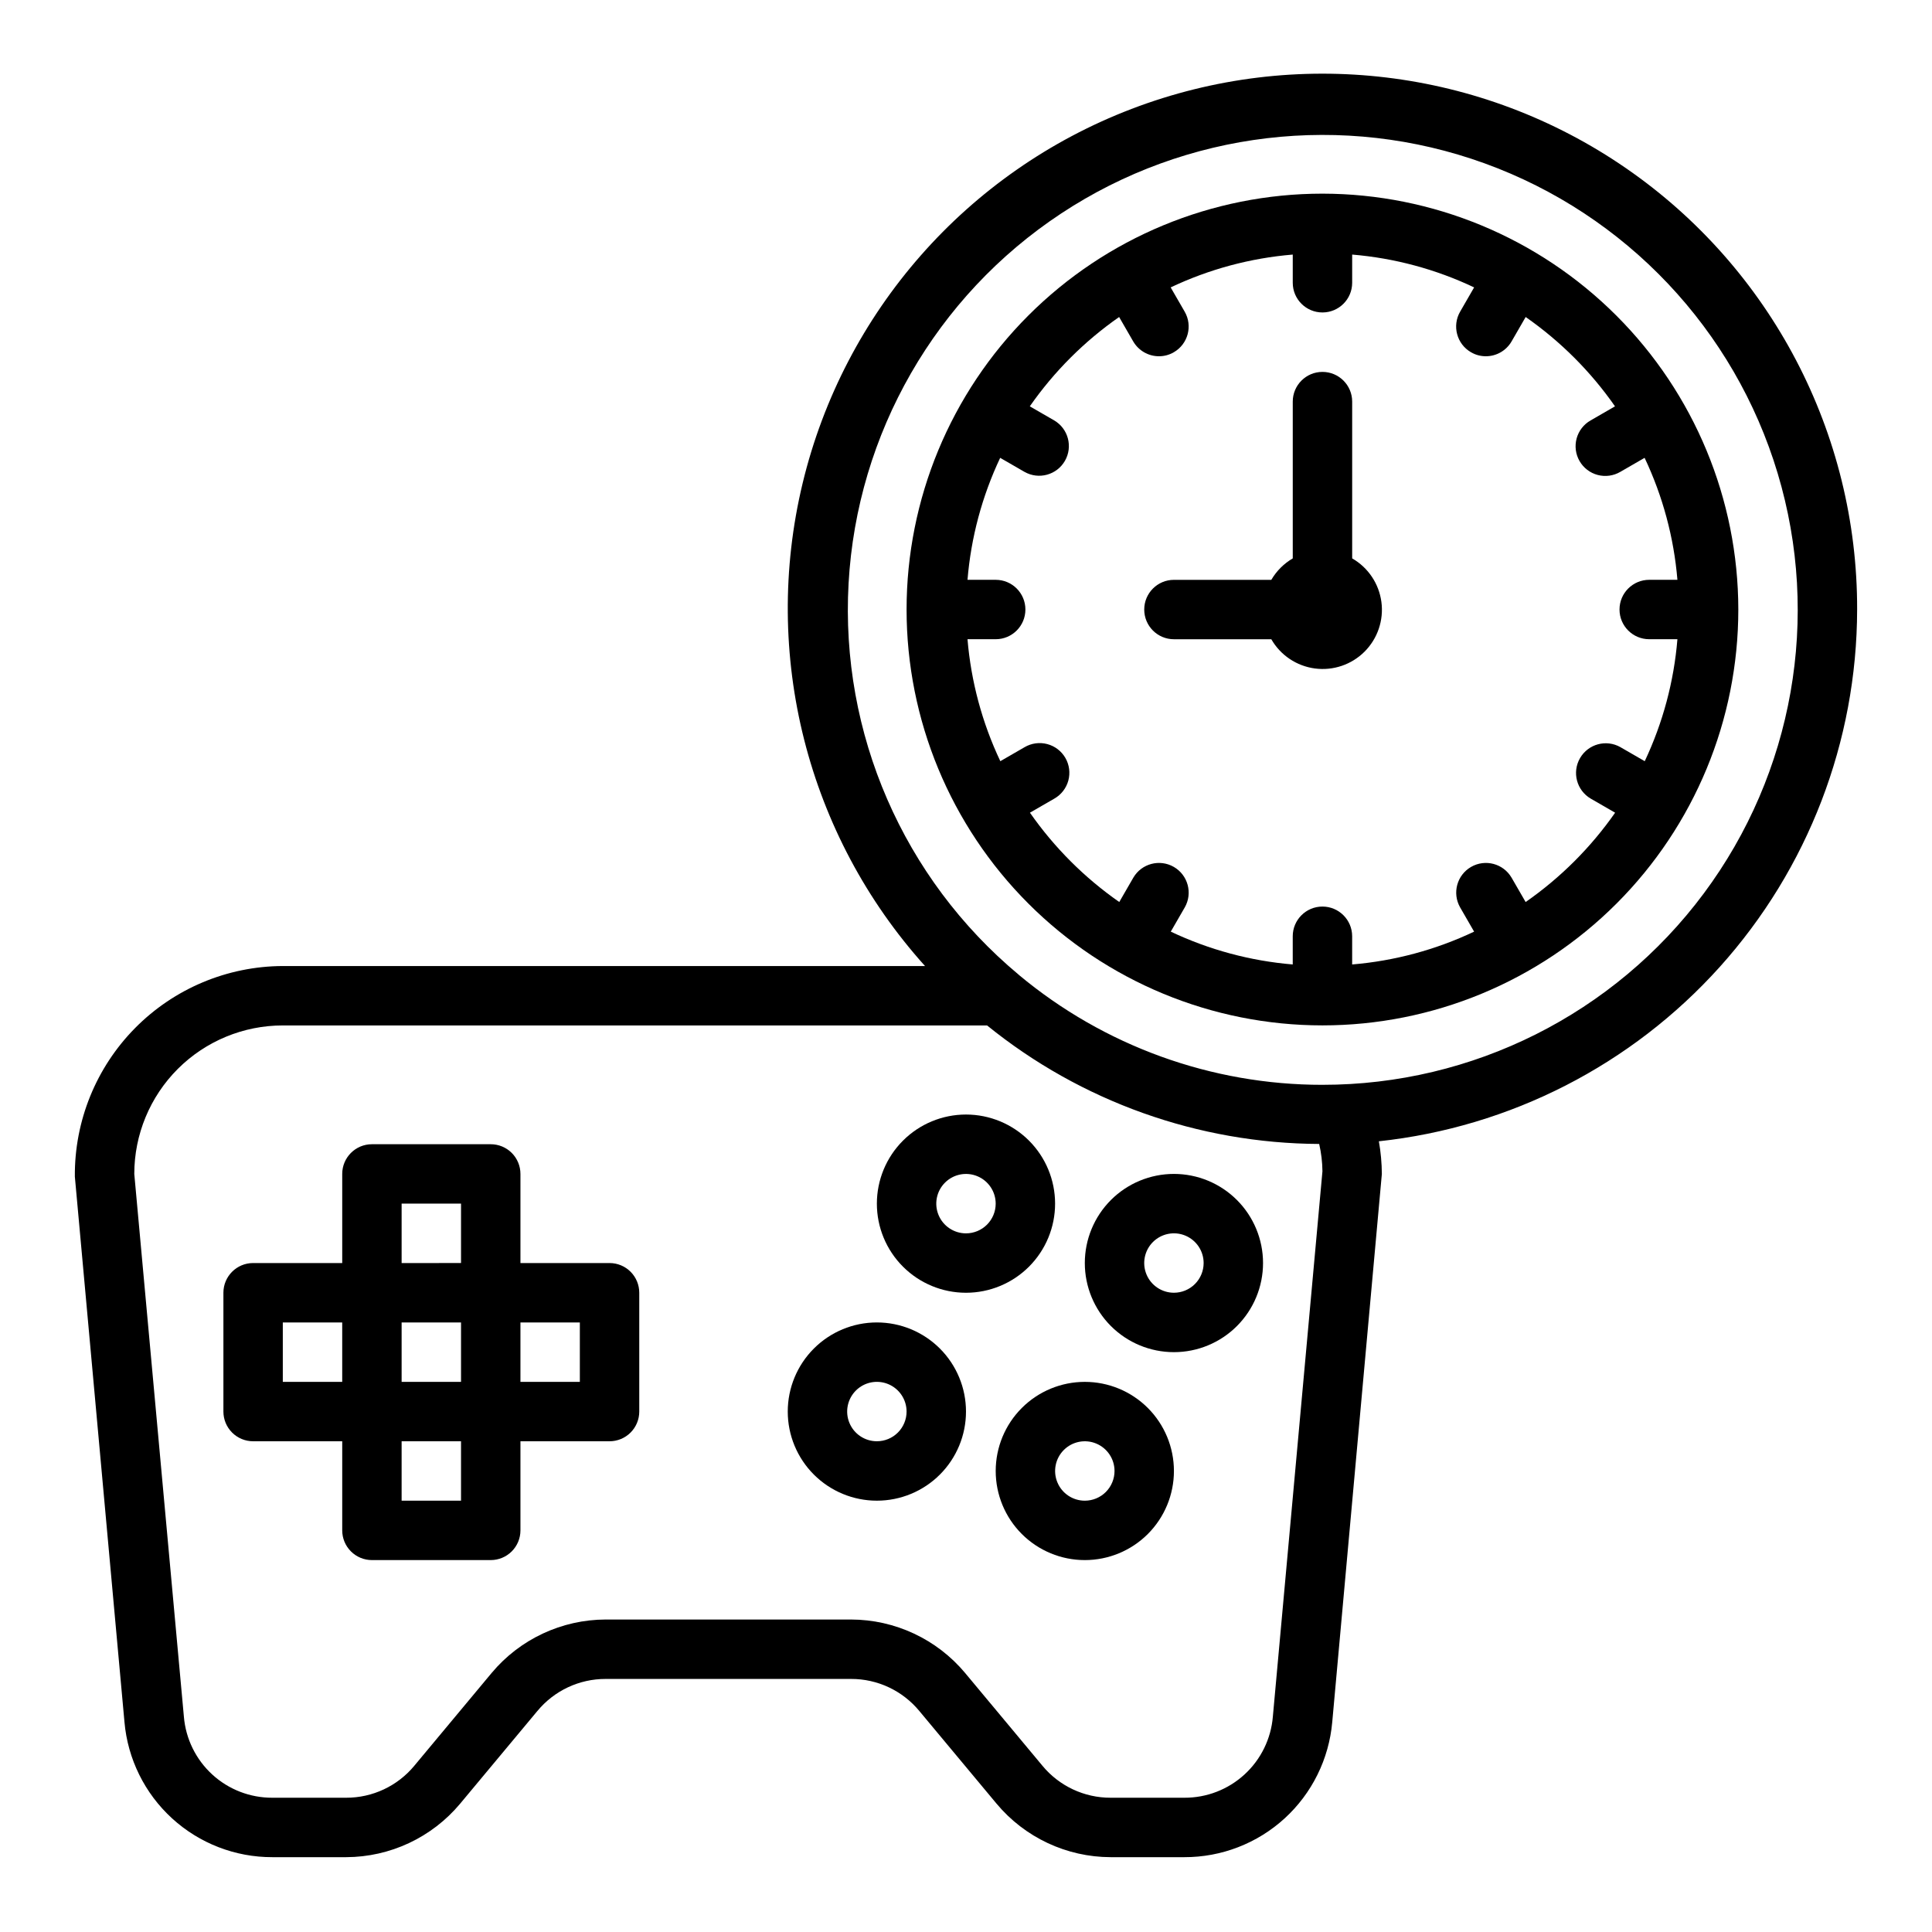
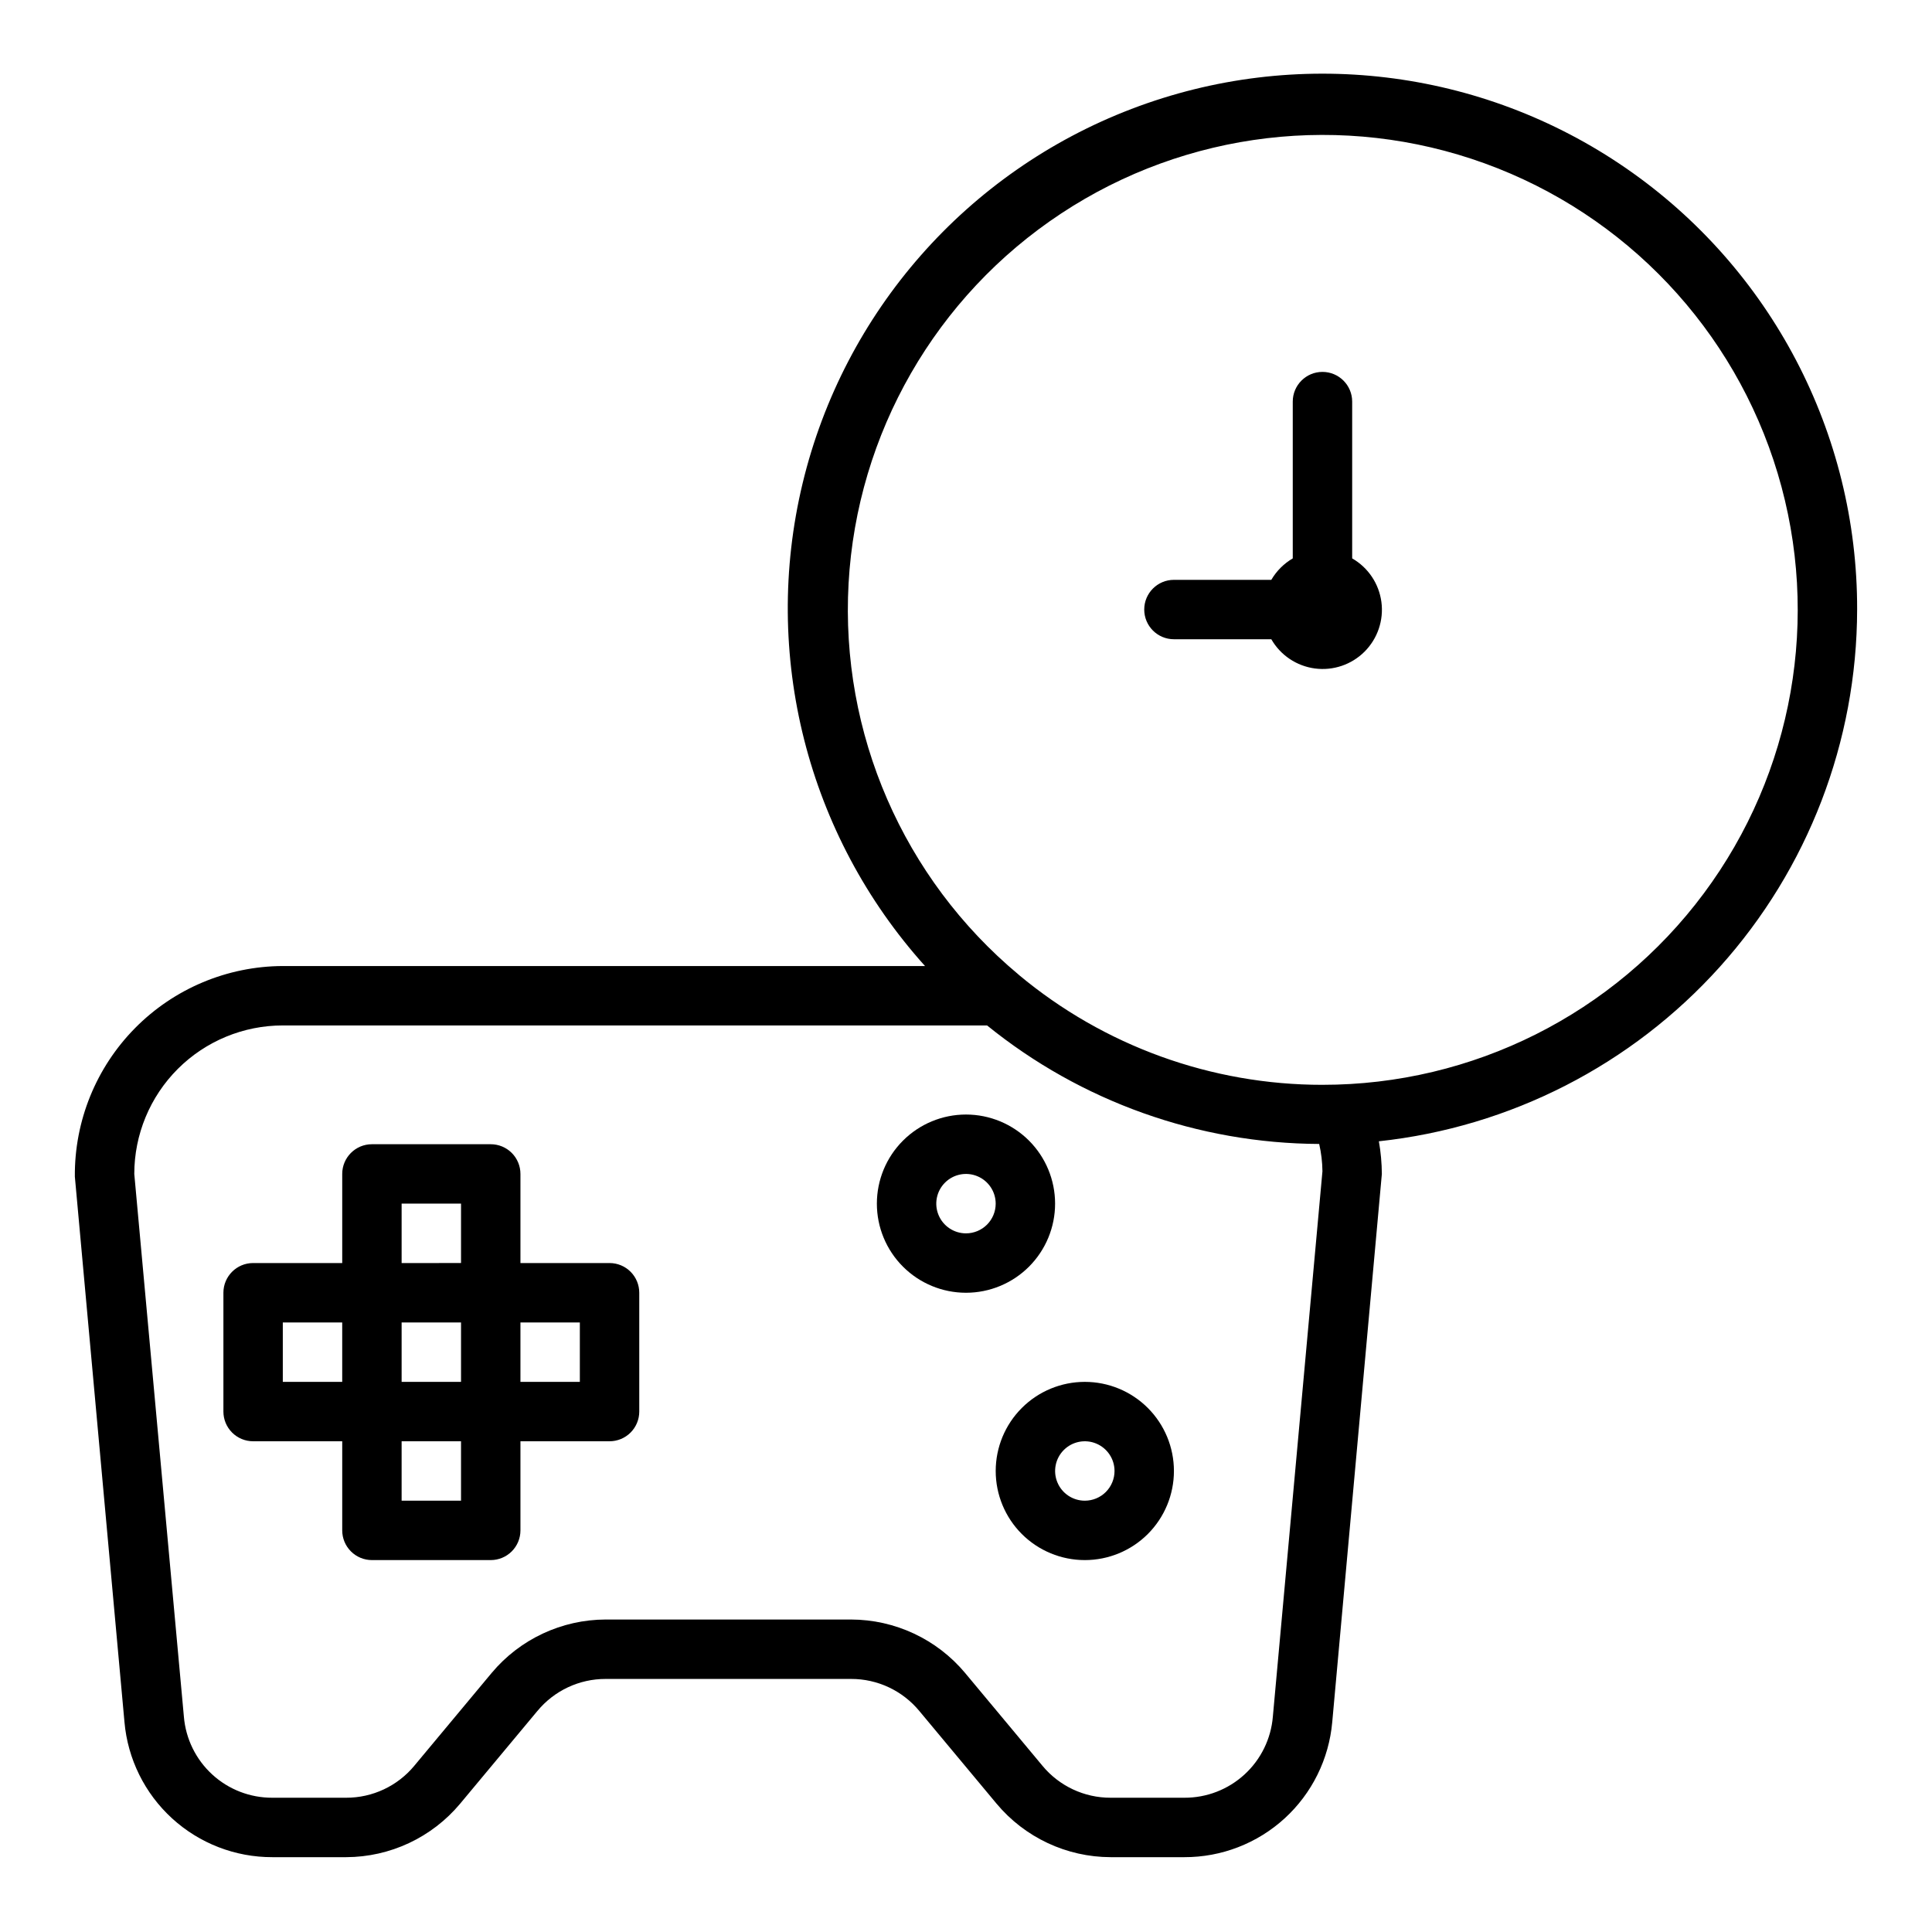
<svg xmlns="http://www.w3.org/2000/svg" fill="#000000" width="800px" height="800px" version="1.1" viewBox="144 144 512 512">
  <g>
-     <path d="m494.46 195.32c-29.227 0-57.258 11.613-77.926 32.281-20.668 20.668-32.281 48.699-32.281 77.93 0 29.227 11.613 57.262 32.281 77.93 20.668 20.668 48.699 32.277 77.926 32.277 29.23 0 57.262-11.609 77.93-32.277 20.668-20.668 32.281-48.703 32.281-77.93-0.031-29.219-11.652-57.234-32.316-77.895-20.66-20.664-48.672-32.285-77.895-32.316zm53.844 187.72-3.731-6.465v0.004c-2.188-3.731-6.977-5-10.727-2.836-3.746 2.164-5.043 6.949-2.906 10.711l3.715 6.438c-10.164 4.82-21.113 7.766-32.32 8.699v-7.473c0-4.348-3.527-7.871-7.875-7.871-4.348 0-7.871 3.523-7.871 7.871v7.473c-11.207-0.934-22.156-3.879-32.32-8.699l3.715-6.438c2.137-3.762 0.84-8.547-2.906-10.711-3.75-2.164-8.539-0.895-10.73 2.836l-3.731 6.465c-9.223-6.434-17.238-14.449-23.672-23.672l6.465-3.731c1.824-1.039 3.156-2.758 3.707-4.781 0.547-2.023 0.27-4.184-0.781-6-1.047-1.816-2.777-3.137-4.805-3.672-2.027-0.539-4.184-0.242-5.992 0.816l-6.438 3.715-0.004 0.004c-4.816-10.164-7.762-21.113-8.699-32.324h7.473c4.348 0 7.871-3.523 7.871-7.871s-3.523-7.871-7.871-7.871h-7.473c0.922-11.207 3.856-22.156 8.66-32.324l6.438 3.715h0.004c3.762 2.141 8.543 0.84 10.707-2.906 2.164-3.746 0.898-8.539-2.836-10.727l-6.465-3.731c6.434-9.227 14.449-17.238 23.672-23.672l3.731 6.465v-0.004c1.41 2.438 4.012 3.941 6.828 3.938 1.383 0.004 2.742-0.363 3.934-1.062 3.762-2.176 5.051-6.984 2.883-10.746l-3.715-6.438c10.172-4.824 21.133-7.769 32.352-8.699v7.469c0 4.348 3.523 7.871 7.871 7.871 4.348 0 7.875-3.523 7.875-7.871v-7.469c11.207 0.934 22.156 3.879 32.32 8.699l-3.715 6.438c-2.168 3.762-0.879 8.57 2.883 10.746 1.191 0.699 2.551 1.066 3.934 1.062 2.816 0.004 5.418-1.5 6.824-3.938l3.731-6.465 0.004 0.004c9.223 6.434 17.238 14.445 23.672 23.672l-6.465 3.731c-1.824 1.035-3.156 2.758-3.707 4.781-0.547 2.023-0.27 4.18 0.781 5.996 1.047 1.816 2.777 3.141 4.805 3.676s4.184 0.242 5.992-0.82l6.438-3.715h0.004c4.812 10.164 7.758 21.113 8.691 32.324h-7.473c-4.348 0-7.871 3.523-7.871 7.871s3.523 7.871 7.871 7.871h7.473c-0.922 11.207-3.856 22.156-8.66 32.324l-6.438-3.715-0.004-0.004c-3.762-2.137-8.543-0.84-10.707 2.91-2.164 3.746-0.898 8.539 2.836 10.727l6.465 3.731c-6.445 9.227-14.473 17.242-23.711 23.672z" />
    <path d="m636.16 305.54c0.105-46.691-22.801-90.441-61.234-116.95-38.434-26.516-87.461-32.395-131.07-15.715-43.613 16.676-76.207 53.77-87.145 99.164-10.934 45.391 1.195 93.258 32.43 127.97h-170.2c-14.719 0.055-28.812 5.977-39.152 16.449-10.344 10.477-16.082 24.641-15.953 39.363l13.148 144.53c0.859 9.797 5.363 18.914 12.625 25.547 7.258 6.633 16.742 10.297 26.578 10.273h19.523c11.672-0.027 22.738-5.215 30.227-14.172l20.469-24.562v0.004c4.457-5.402 11.102-8.523 18.105-8.504h65.023c7.004-0.02 13.645 3.102 18.105 8.504l20.469 24.562-0.004-0.004c7.488 8.957 18.555 14.145 30.23 14.172h19.523c9.832 0.023 19.316-3.641 26.578-10.273 7.258-6.633 11.762-15.75 12.625-25.547l13.145-145.24c-0.02-2.902-0.285-5.797-0.789-8.656 34.777-3.746 66.945-20.199 90.336-46.203 23.391-26.004 36.355-59.73 36.406-94.707zm-154.84 293.39c-0.488 5.875-3.172 11.352-7.523 15.336-4.348 3.984-10.039 6.18-15.934 6.152h-19.523c-7.004 0.02-13.648-3.098-18.105-8.5l-20.469-24.562c-7.488-8.957-18.555-14.141-30.227-14.168h-65.023c-11.676 0.027-22.742 5.211-30.23 14.168l-20.469 24.562h0.004c-4.461 5.402-11.102 8.52-18.105 8.5h-19.523c-5.898 0.027-11.59-2.168-15.938-6.152s-7.035-9.461-7.523-15.336l-13.145-143.82c0-10.438 4.148-20.449 11.527-27.832 7.383-7.379 17.395-11.527 27.832-11.527h186.64c24.91 20.18 55.957 31.258 88.012 31.41 0.547 2.375 0.836 4.805 0.863 7.242zm13.145-167.44c-29.398 0.016-57.875-10.293-80.449-29.129 0-0.043-0.035-0.078-0.078-0.078-30.566-25.492-47.273-63.941-45.055-103.68 2.219-39.738 23.105-76.086 56.32-98.016 33.215-21.934 74.844-26.859 112.26-13.289 37.414 13.57 66.211 44.035 77.645 82.16 11.438 38.121 4.168 79.406-19.602 111.33-23.77 31.926-61.238 50.723-101.04 50.699z" />
    <path d="m305.54 478.72h-23.617v-23.617c0-2.086-0.828-4.09-2.305-5.566-1.477-1.477-3.481-2.305-5.566-2.305h-31.488c-4.348 0-7.871 3.523-7.871 7.871v23.617h-23.617c-4.348 0-7.871 3.523-7.871 7.871v31.488c0 2.09 0.828 4.09 2.305 5.566 1.477 1.477 3.477 2.305 5.566 2.305h23.617v23.617c0 2.09 0.828 4.09 2.305 5.566 1.477 1.477 3.477 2.305 5.566 2.305h31.488c2.086 0 4.09-0.828 5.566-2.305 1.477-1.477 2.305-3.477 2.305-5.566v-23.617h23.617c2.086 0 4.09-0.828 5.566-2.305 1.477-1.477 2.305-3.477 2.305-5.566v-31.488c0-2.086-0.828-4.09-2.305-5.566-1.477-1.477-3.481-2.305-5.566-2.305zm-55.105 15.742h15.742v15.742l-15.742 0.004zm0-31.488h15.742v15.742l-15.742 0.004zm-31.488 31.488h15.742v15.742l-15.742 0.004zm47.23 47.23-15.742 0.004v-15.746h15.742zm31.488-31.488-15.742 0.004v-15.746h15.742z" />
-     <path d="m455.1 455.1c-6.262 0-12.27 2.488-16.699 6.918-4.426 4.43-6.914 10.438-6.914 16.699s2.488 12.27 6.914 16.699c4.43 4.43 10.438 6.918 16.699 6.918 6.266 0 12.27-2.488 16.699-6.918 4.43-4.43 6.918-10.438 6.918-16.699s-2.488-12.27-6.918-16.699c-4.43-4.43-10.434-6.918-16.699-6.918zm0 31.488c-3.184 0-6.055-1.918-7.273-4.859-1.215-2.941-0.543-6.328 1.707-8.578 2.254-2.25 5.637-2.926 8.578-1.707 2.945 1.219 4.863 4.09 4.863 7.273 0 2.086-0.832 4.09-2.309 5.566-1.477 1.477-3.477 2.305-5.566 2.305z" />
    <path d="m431.49 510.21c-6.266 0-12.273 2.488-16.699 6.918-4.43 4.426-6.918 10.434-6.918 16.699 0 6.262 2.488 12.27 6.918 16.699 4.426 4.426 10.434 6.914 16.699 6.914 6.262 0 12.27-2.488 16.699-6.914 4.426-4.43 6.914-10.438 6.914-16.699 0-6.266-2.488-12.273-6.914-16.699-4.43-4.43-10.438-6.918-16.699-6.918zm0 31.488c-3.188 0-6.055-1.918-7.273-4.859-1.219-2.941-0.547-6.328 1.707-8.578 2.25-2.254 5.637-2.926 8.578-1.707s4.859 4.09 4.859 7.273c0 2.086-0.832 4.09-2.305 5.566-1.477 1.477-3.481 2.305-5.566 2.305z" />
-     <path d="m376.38 494.46c-6.266 0-12.27 2.488-16.699 6.918-4.43 4.43-6.918 10.438-6.918 16.699 0 6.266 2.488 12.27 6.918 16.699 4.43 4.43 10.434 6.918 16.699 6.918 6.262 0 12.27-2.488 16.699-6.918 4.43-4.43 6.918-10.434 6.918-16.699 0-6.262-2.488-12.27-6.918-16.699-4.43-4.43-10.438-6.918-16.699-6.918zm0 31.488c-3.184 0-6.055-1.918-7.273-4.859s-0.543-6.324 1.707-8.578c2.25-2.25 5.637-2.926 8.578-1.707 2.941 1.219 4.859 4.09 4.859 7.273 0 2.09-0.828 4.09-2.305 5.566-1.477 1.477-3.481 2.305-5.566 2.305z" />
    <path d="m423.61 462.98c0-6.266-2.488-12.273-6.914-16.699-4.43-4.43-10.438-6.918-16.699-6.918-6.266 0-12.273 2.488-16.699 6.918-4.43 4.426-6.918 10.434-6.918 16.699 0 6.262 2.488 12.27 6.918 16.695 4.426 4.43 10.434 6.918 16.699 6.918 6.262 0 12.27-2.488 16.699-6.918 4.426-4.426 6.914-10.434 6.914-16.695zm-23.617 7.871h0.004c-3.184 0-6.055-1.918-7.273-4.859-1.219-2.941-0.547-6.328 1.707-8.578 2.25-2.254 5.637-2.926 8.578-1.707 2.941 1.219 4.859 4.086 4.859 7.273 0 2.086-0.828 4.09-2.305 5.566-1.477 1.473-3.481 2.305-5.566 2.305z" />
    <path d="m502.34 291.98v-41.551c0-4.348-3.527-7.871-7.875-7.871-4.348 0-7.871 3.523-7.871 7.871v41.551c-2.352 1.375-4.309 3.332-5.684 5.684h-25.805c-4.348 0-7.871 3.523-7.871 7.871s3.523 7.871 7.871 7.871h25.805c2.434 4.238 6.703 7.102 11.547 7.746 4.844 0.645 9.711-1.004 13.168-4.461 3.453-3.457 5.106-8.324 4.461-13.168s-3.508-9.113-7.746-11.543z" />
  </g>
</svg>